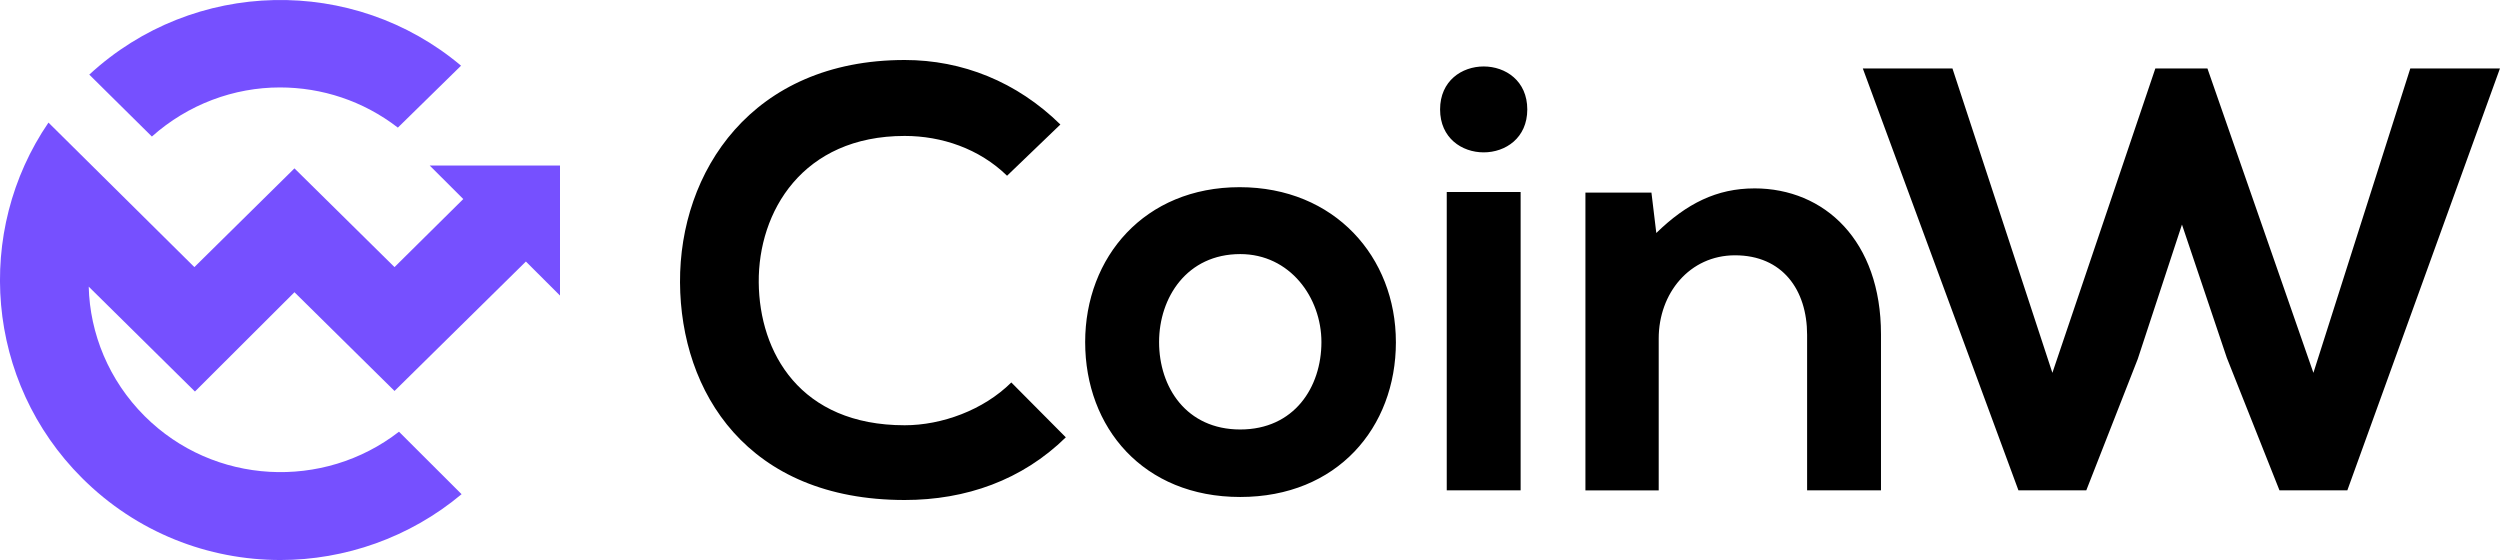
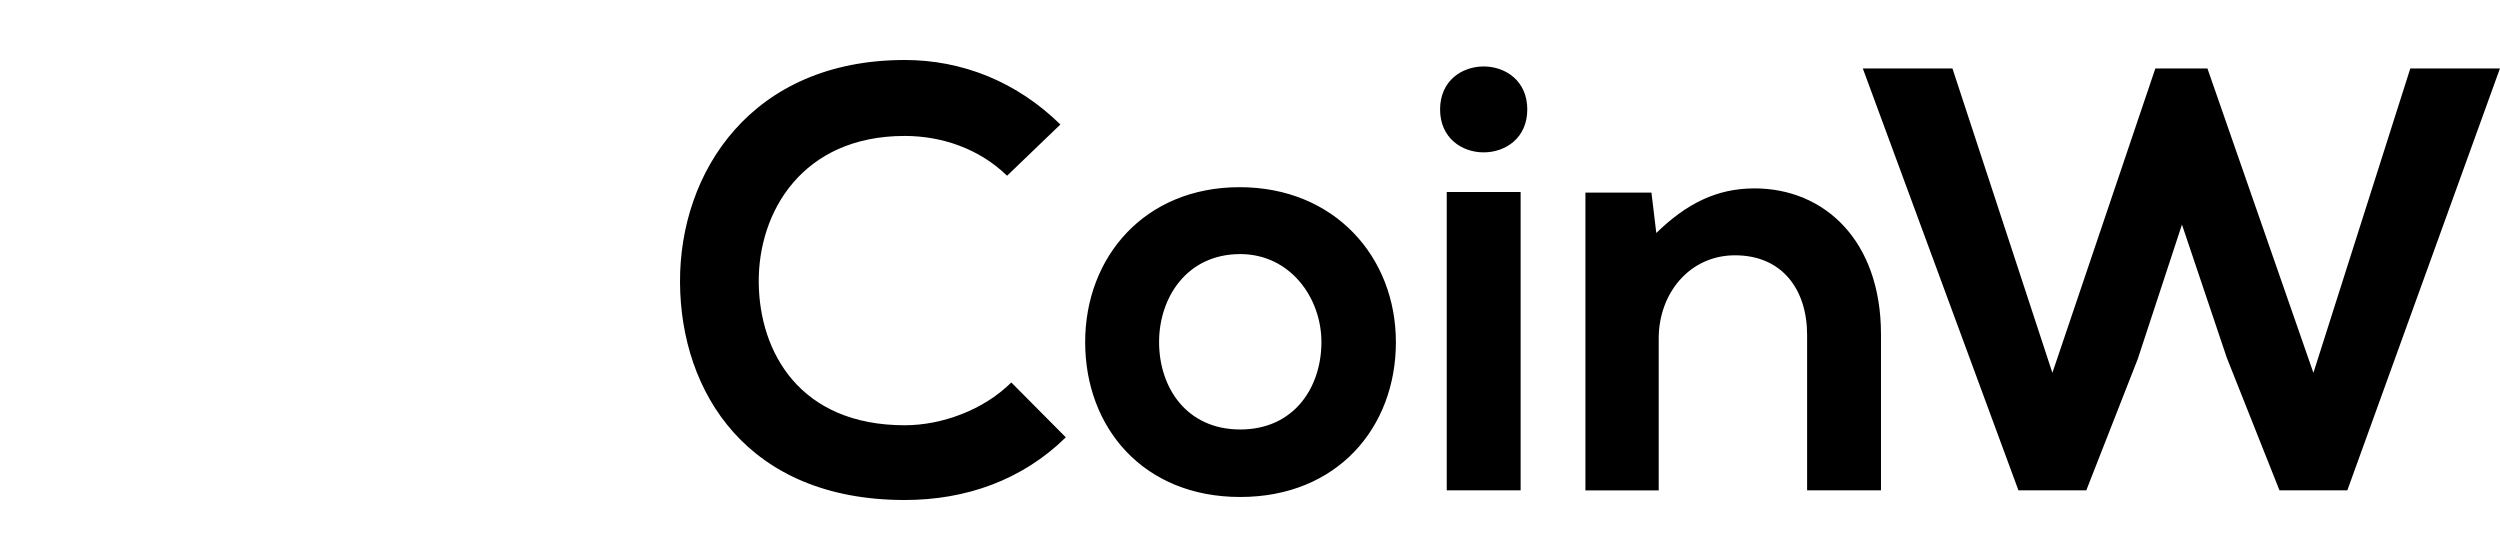
<svg xmlns="http://www.w3.org/2000/svg" width="125px" height="28px" version="1.1" viewBox="0 0 125 28">
  <title>英文logo</title>
  <g id="组件库" fill="none" fill-rule="evenodd">
    <g id="icon" transform="translate(-636 -978)" fill-rule="nonzero">
      <g id="英文logo" transform="translate(636 978)">
-         <path d="m2.424 6.13 7.295 7.225 5.004-4.937 5.003 4.937 3.438-3.403-1.677-1.674h6.513v6.5l-1.705-1.702-6.569 6.472-5.003-4.937-4.976 4.965-5.311-5.244c0.056 2.343 1.006 4.686 2.795 6.472 3.466 3.459 8.945 3.71 12.718 0.781l3.13 3.124c-2.599 2.176-5.842 3.291-9.056 3.291-3.606 0-7.184-1.367-9.923-4.101-4.836-4.826-5.395-12.33-1.677-17.769zm2.04-2.399c5.227-4.826 13.221-4.966 18.588-0.446l-3.159 3.096c-1.733-1.339-3.801-2.009-5.898-2.009-2.292 0-4.584 0.837-6.401 2.455z" fill="#7650FF" />
-         <path d="m53.291 21.866c-2.181 2.14-4.996 3.134-8.055 3.134-7.874 0-11.205-5.394-11.235-10.879-0.031-5.515 3.573-11.121 11.235-11.121 2.876 0 5.602 1.085 7.783 3.225l-2.666 2.562c-1.393-1.357-3.27-1.99-5.118-1.99-5.118 0-7.329 3.798-7.298 7.324 0.03 3.495 2.059 7.142 7.298 7.142 1.847 0 3.936-0.754 5.33-2.14l2.725 2.743zm4.663-4.762c0 2.26 1.363 4.37 4.058 4.37 2.696 0 4.059-2.11 4.059-4.37 0-2.23-1.575-4.4-4.059-4.4-2.665 0-4.058 2.17-4.058 4.4m11.841 0c0 4.279-2.938 7.745-7.784 7.745s-7.753-3.466-7.753-7.745c0-4.249 2.969-7.745 7.723-7.745 4.754 0 7.813 3.496 7.813 7.745m2.543 7.414h3.694v-14.918h-3.694v14.918zm4.027-19.047c0 2.863-4.36 2.863-4.36 0 0-2.864 4.36-2.864 4.36 0zm11.356 3.948c3.513 0 6.329 2.621 6.329 7.293v7.806h-3.694v-7.775c0-2.261-1.242-3.978-3.604-3.978-2.272 0-3.816 1.899-3.816 4.159v7.595h-3.664v-14.888h3.301l0.243 2.019c1.514-1.477 3.029-2.23 4.905-2.23zm9.902-5.997 4.997 15.22 5.148-15.22h2.604l5.299 15.22 4.845-15.22h4.482l-7.631 21.096h-3.392l-2.634-6.63-2.242-6.66-2.21 6.72-2.574 6.57h-3.392l-7.782-21.096h4.482z" fill="#000" />
+         <path d="m53.291 21.866c-2.181 2.14-4.996 3.134-8.055 3.134-7.874 0-11.205-5.394-11.235-10.879-0.031-5.515 3.573-11.121 11.235-11.121 2.876 0 5.602 1.085 7.783 3.225l-2.666 2.562c-1.393-1.357-3.27-1.99-5.118-1.99-5.118 0-7.329 3.798-7.298 7.324 0.03 3.495 2.059 7.142 7.298 7.142 1.847 0 3.936-0.754 5.33-2.14l2.725 2.743zm4.663-4.762c0 2.26 1.363 4.37 4.058 4.37 2.696 0 4.059-2.11 4.059-4.37 0-2.23-1.575-4.4-4.059-4.4-2.665 0-4.058 2.17-4.058 4.4m11.841 0c0 4.279-2.938 7.745-7.784 7.745s-7.753-3.466-7.753-7.745c0-4.249 2.969-7.745 7.723-7.745 4.754 0 7.813 3.496 7.813 7.745m2.543 7.414h3.694v-14.918h-3.694zm4.027-19.047c0 2.863-4.36 2.863-4.36 0 0-2.864 4.36-2.864 4.36 0zm11.356 3.948c3.513 0 6.329 2.621 6.329 7.293v7.806h-3.694v-7.775c0-2.261-1.242-3.978-3.604-3.978-2.272 0-3.816 1.899-3.816 4.159v7.595h-3.664v-14.888h3.301l0.243 2.019c1.514-1.477 3.029-2.23 4.905-2.23zm9.902-5.997 4.997 15.22 5.148-15.22h2.604l5.299 15.22 4.845-15.22h4.482l-7.631 21.096h-3.392l-2.634-6.63-2.242-6.66-2.21 6.72-2.574 6.57h-3.392l-7.782-21.096h4.482z" fill="#000" />
      </g>
    </g>
  </g>
</svg>